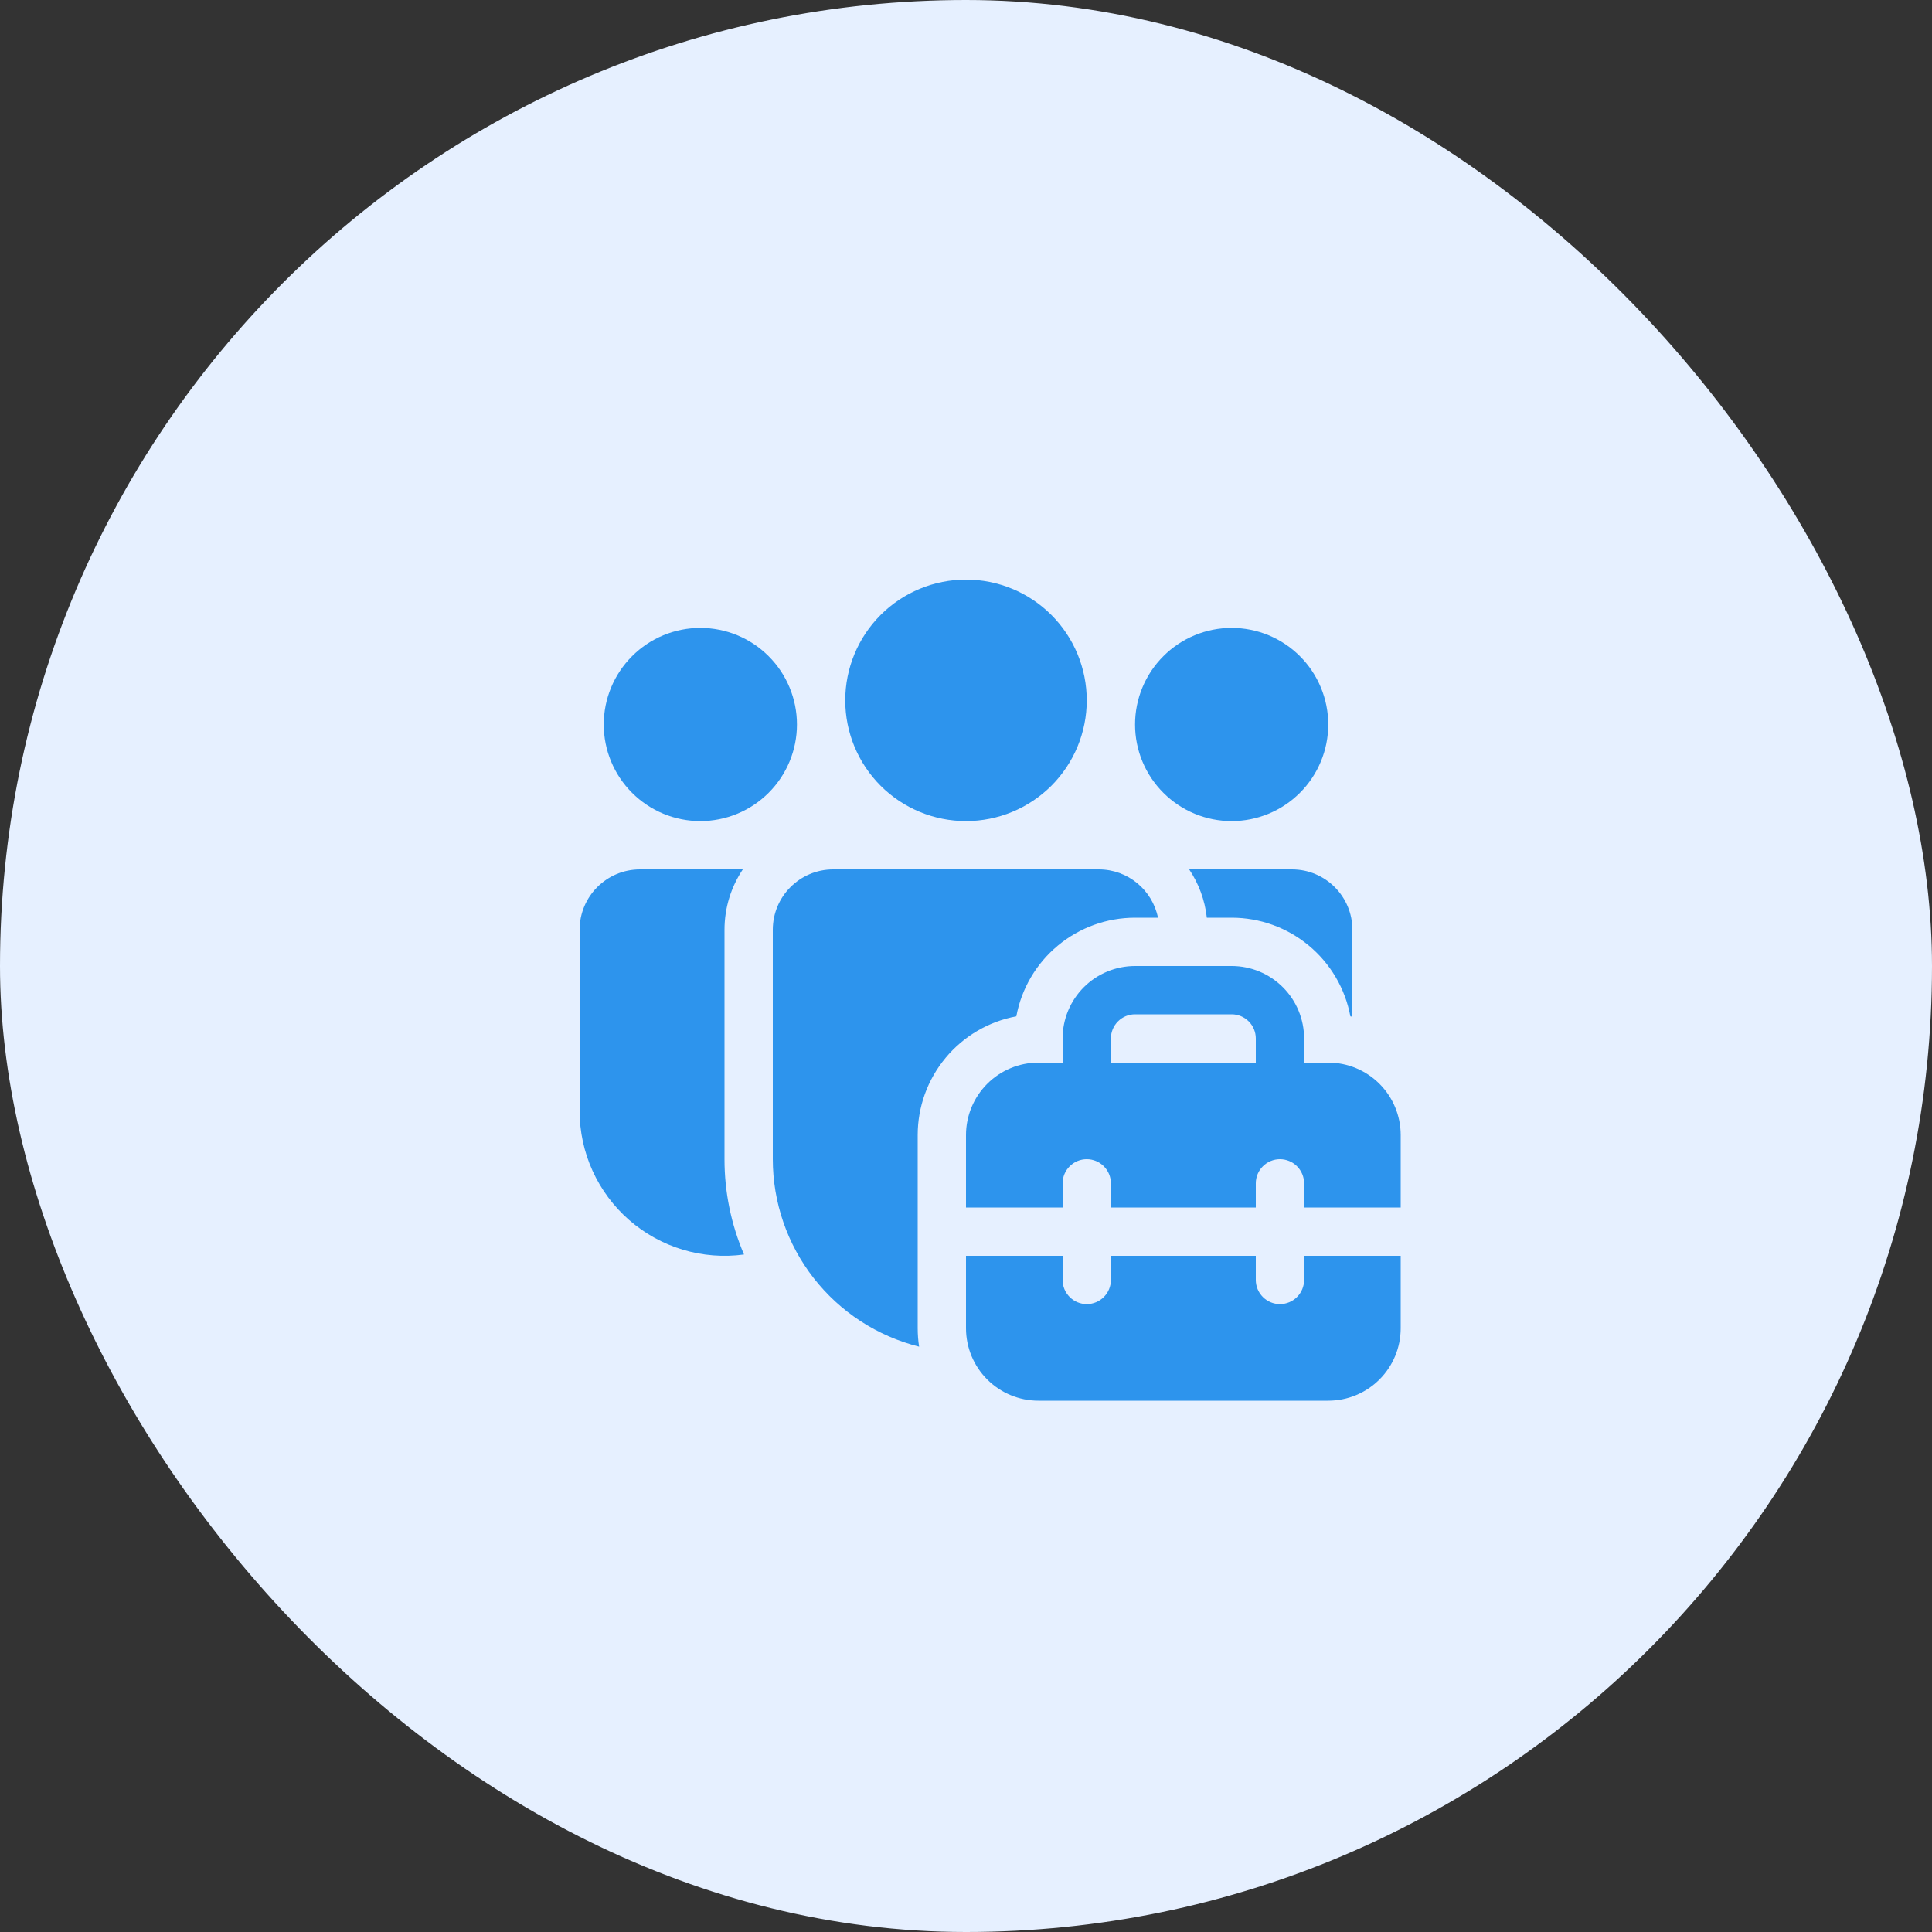
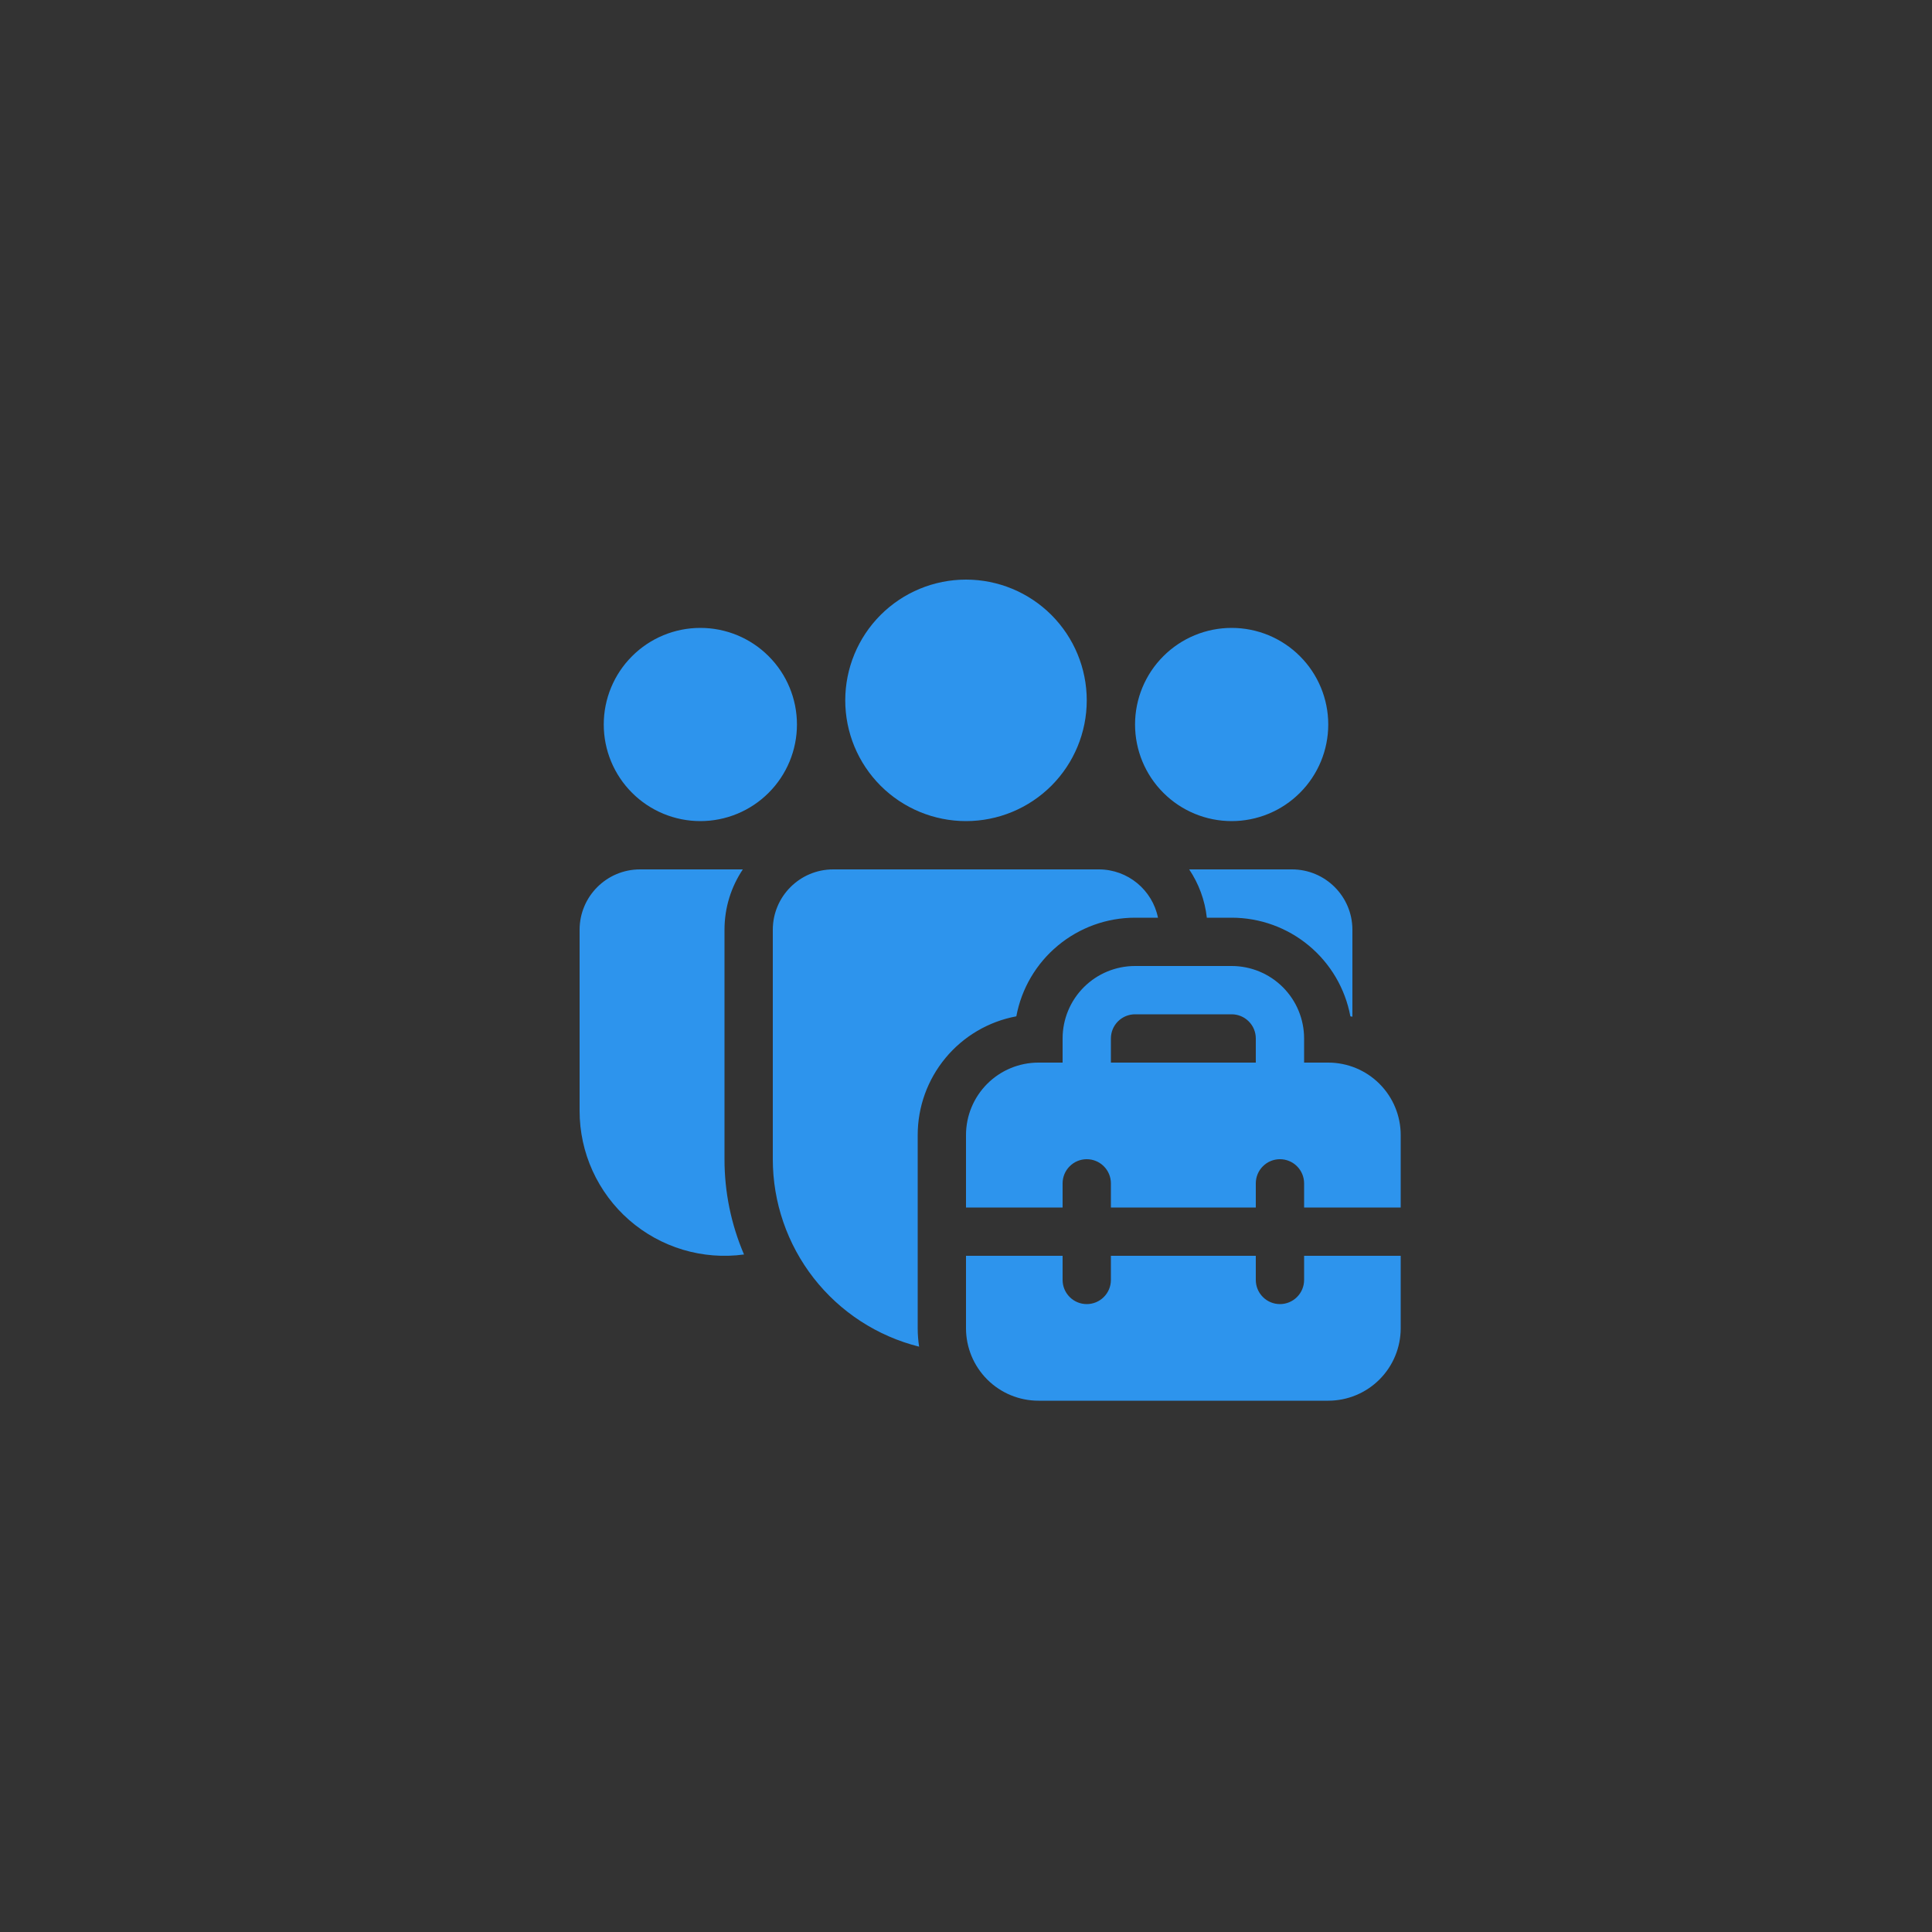
<svg xmlns="http://www.w3.org/2000/svg" width="60" height="60" viewBox="0 0 60 60" fill="none">
  <rect x="0" y="0" width="60" height="60" fill="#333333" stroke="none" />
-   <rect width="60" height="60" rx="30" fill="#E6F0FF" />
-   <path d="M33.75 21.75C33.75 22.745 33.355 23.698 32.652 24.402C31.948 25.105 30.995 25.5 30 25.5C29.005 25.5 28.052 25.105 27.348 24.402C26.645 23.698 26.25 22.745 26.25 21.75C26.25 20.755 26.645 19.802 27.348 19.098C28.052 18.395 29.005 18 30 18C30.995 18 31.948 18.395 32.652 19.098C33.355 19.802 33.75 20.755 33.75 21.75ZM41.25 22.5C41.25 23.296 40.934 24.059 40.371 24.621C39.809 25.184 39.046 25.5 38.25 25.5C37.454 25.5 36.691 25.184 36.129 24.621C35.566 24.059 35.25 23.296 35.25 22.5C35.25 21.704 35.566 20.941 36.129 20.379C36.691 19.816 37.454 19.5 38.25 19.5C39.046 19.5 39.809 19.816 40.371 20.379C40.934 20.941 41.25 21.704 41.25 22.5ZM21.75 25.5C22.546 25.5 23.309 25.184 23.871 24.621C24.434 24.059 24.75 23.296 24.75 22.5C24.75 21.704 24.434 20.941 23.871 20.379C23.309 19.816 22.546 19.5 21.75 19.5C20.954 19.5 20.191 19.816 19.629 20.379C19.066 20.941 18.75 21.704 18.75 22.5C18.75 23.296 19.066 24.059 19.629 24.621C20.191 25.184 20.954 25.5 21.75 25.5ZM24 28.875C24 27.84 24.84 27 25.875 27H34.125C35.032 27 35.79 27.645 35.962 28.5H35.25C34.374 28.5 33.527 28.806 32.853 29.366C32.18 29.925 31.723 30.702 31.563 31.563C30.702 31.723 29.925 32.18 29.366 32.853C28.806 33.527 28.5 34.374 28.5 35.25V41.25C28.5 41.445 28.515 41.636 28.544 41.822C27.245 41.497 26.093 40.747 25.27 39.693C24.447 38.638 24 37.338 24 36V28.875ZM41.937 31.563L42 31.575V28.875C42 27.84 41.16 27 40.125 27H36.931C37.225 27.438 37.419 27.95 37.479 28.5H38.25C39.126 28.5 39.973 28.806 40.647 29.366C41.32 29.925 41.777 30.702 41.937 31.563ZM22.5 28.875C22.5 28.18 22.71 27.537 23.069 27H19.875C18.84 27 18 27.84 18 28.875V34.5C18 35.142 18.137 35.777 18.403 36.362C18.669 36.946 19.056 37.467 19.54 37.89C20.023 38.312 20.592 38.626 21.207 38.811C21.822 38.995 22.47 39.046 23.106 38.959C22.705 38.024 22.499 37.017 22.5 36V28.875ZM33 33V32.25C33 31.653 33.237 31.081 33.659 30.659C34.081 30.237 34.653 30 35.25 30H38.25C38.847 30 39.419 30.237 39.841 30.659C40.263 31.081 40.5 31.653 40.5 32.25V33H41.25C41.847 33 42.419 33.237 42.841 33.659C43.263 34.081 43.5 34.653 43.5 35.25V37.5H40.5V36.75C40.5 36.551 40.421 36.36 40.28 36.22C40.14 36.079 39.949 36 39.75 36C39.551 36 39.36 36.079 39.22 36.22C39.079 36.36 39 36.551 39 36.75V37.5H34.5V36.75C34.5 36.551 34.421 36.36 34.28 36.22C34.14 36.079 33.949 36 33.75 36C33.551 36 33.36 36.079 33.22 36.22C33.079 36.36 33 36.551 33 36.75V37.5H30V35.25C30 34.653 30.237 34.081 30.659 33.659C31.081 33.237 31.653 33 32.25 33H33ZM34.5 32.25V33H39V32.25C39 32.051 38.921 31.86 38.78 31.72C38.64 31.579 38.449 31.5 38.25 31.5H35.25C35.051 31.5 34.86 31.579 34.72 31.72C34.579 31.86 34.5 32.051 34.5 32.25ZM40.5 39.75V39H43.5V41.25C43.5 41.847 43.263 42.419 42.841 42.841C42.419 43.263 41.847 43.5 41.25 43.5H32.25C31.653 43.5 31.081 43.263 30.659 42.841C30.237 42.419 30 41.847 30 41.25V39H33V39.75C33 39.949 33.079 40.14 33.22 40.28C33.36 40.421 33.551 40.5 33.75 40.5C33.949 40.5 34.14 40.421 34.28 40.28C34.421 40.14 34.5 39.949 34.5 39.75V39H39V39.75C39 39.949 39.079 40.14 39.22 40.28C39.36 40.421 39.551 40.5 39.75 40.5C39.949 40.5 40.14 40.421 40.28 40.28C40.421 40.14 40.5 39.949 40.5 39.75Z" fill="#2D94ED" />
+   <path d="M33.75 21.75C33.75 22.745 33.355 23.698 32.652 24.402C31.948 25.105 30.995 25.5 30 25.5C29.005 25.5 28.052 25.105 27.348 24.402C26.645 23.698 26.25 22.745 26.25 21.75C26.25 20.755 26.645 19.802 27.348 19.098C28.052 18.395 29.005 18 30 18C30.995 18 31.948 18.395 32.652 19.098C33.355 19.802 33.75 20.755 33.75 21.75ZM41.25 22.5C41.25 23.296 40.934 24.059 40.371 24.621C39.809 25.184 39.046 25.5 38.25 25.5C37.454 25.5 36.691 25.184 36.129 24.621C35.566 24.059 35.25 23.296 35.25 22.5C35.25 21.704 35.566 20.941 36.129 20.379C36.691 19.816 37.454 19.5 38.25 19.5C39.046 19.5 39.809 19.816 40.371 20.379C40.934 20.941 41.25 21.704 41.25 22.5ZM21.75 25.5C22.546 25.5 23.309 25.184 23.871 24.621C24.434 24.059 24.75 23.296 24.75 22.5C24.75 21.704 24.434 20.941 23.871 20.379C23.309 19.816 22.546 19.5 21.75 19.5C20.954 19.5 20.191 19.816 19.629 20.379C19.066 20.941 18.75 21.704 18.75 22.5C18.75 23.296 19.066 24.059 19.629 24.621C20.191 25.184 20.954 25.5 21.75 25.5ZM24 28.875C24 27.84 24.84 27 25.875 27H34.125C35.032 27 35.79 27.645 35.962 28.5H35.25C34.374 28.5 33.527 28.806 32.853 29.366C32.18 29.925 31.723 30.702 31.563 31.563C30.702 31.723 29.925 32.18 29.366 32.853C28.806 33.527 28.5 34.374 28.5 35.25V41.25C28.5 41.445 28.515 41.636 28.544 41.822C27.245 41.497 26.093 40.747 25.27 39.693C24.447 38.638 24 37.338 24 36V28.875ZM41.937 31.563L42 31.575V28.875C42 27.84 41.16 27 40.125 27H36.931C37.225 27.438 37.419 27.95 37.479 28.5H38.25C39.126 28.5 39.973 28.806 40.647 29.366C41.32 29.925 41.777 30.702 41.937 31.563ZM22.5 28.875C22.5 28.18 22.71 27.537 23.069 27H19.875C18.84 27 18 27.84 18 28.875V34.5C18 35.142 18.137 35.777 18.403 36.362C18.669 36.946 19.056 37.467 19.54 37.89C20.023 38.312 20.592 38.626 21.207 38.811C21.822 38.995 22.47 39.046 23.106 38.959C22.705 38.024 22.499 37.017 22.5 36V28.875M33 33V32.25C33 31.653 33.237 31.081 33.659 30.659C34.081 30.237 34.653 30 35.25 30H38.25C38.847 30 39.419 30.237 39.841 30.659C40.263 31.081 40.5 31.653 40.5 32.25V33H41.25C41.847 33 42.419 33.237 42.841 33.659C43.263 34.081 43.5 34.653 43.5 35.25V37.5H40.5V36.75C40.5 36.551 40.421 36.36 40.28 36.22C40.14 36.079 39.949 36 39.75 36C39.551 36 39.36 36.079 39.22 36.22C39.079 36.36 39 36.551 39 36.75V37.5H34.5V36.75C34.5 36.551 34.421 36.36 34.28 36.22C34.14 36.079 33.949 36 33.75 36C33.551 36 33.36 36.079 33.22 36.22C33.079 36.36 33 36.551 33 36.75V37.5H30V35.25C30 34.653 30.237 34.081 30.659 33.659C31.081 33.237 31.653 33 32.25 33H33ZM34.5 32.25V33H39V32.25C39 32.051 38.921 31.86 38.78 31.72C38.64 31.579 38.449 31.5 38.25 31.5H35.25C35.051 31.5 34.86 31.579 34.72 31.72C34.579 31.86 34.5 32.051 34.5 32.25ZM40.5 39.75V39H43.5V41.25C43.5 41.847 43.263 42.419 42.841 42.841C42.419 43.263 41.847 43.5 41.25 43.5H32.25C31.653 43.5 31.081 43.263 30.659 42.841C30.237 42.419 30 41.847 30 41.25V39H33V39.75C33 39.949 33.079 40.14 33.22 40.28C33.36 40.421 33.551 40.5 33.75 40.5C33.949 40.5 34.14 40.421 34.28 40.28C34.421 40.14 34.5 39.949 34.5 39.75V39H39V39.75C39 39.949 39.079 40.14 39.22 40.28C39.36 40.421 39.551 40.5 39.75 40.5C39.949 40.5 40.14 40.421 40.28 40.28C40.421 40.14 40.5 39.949 40.5 39.75Z" fill="#2D94ED" />
</svg>